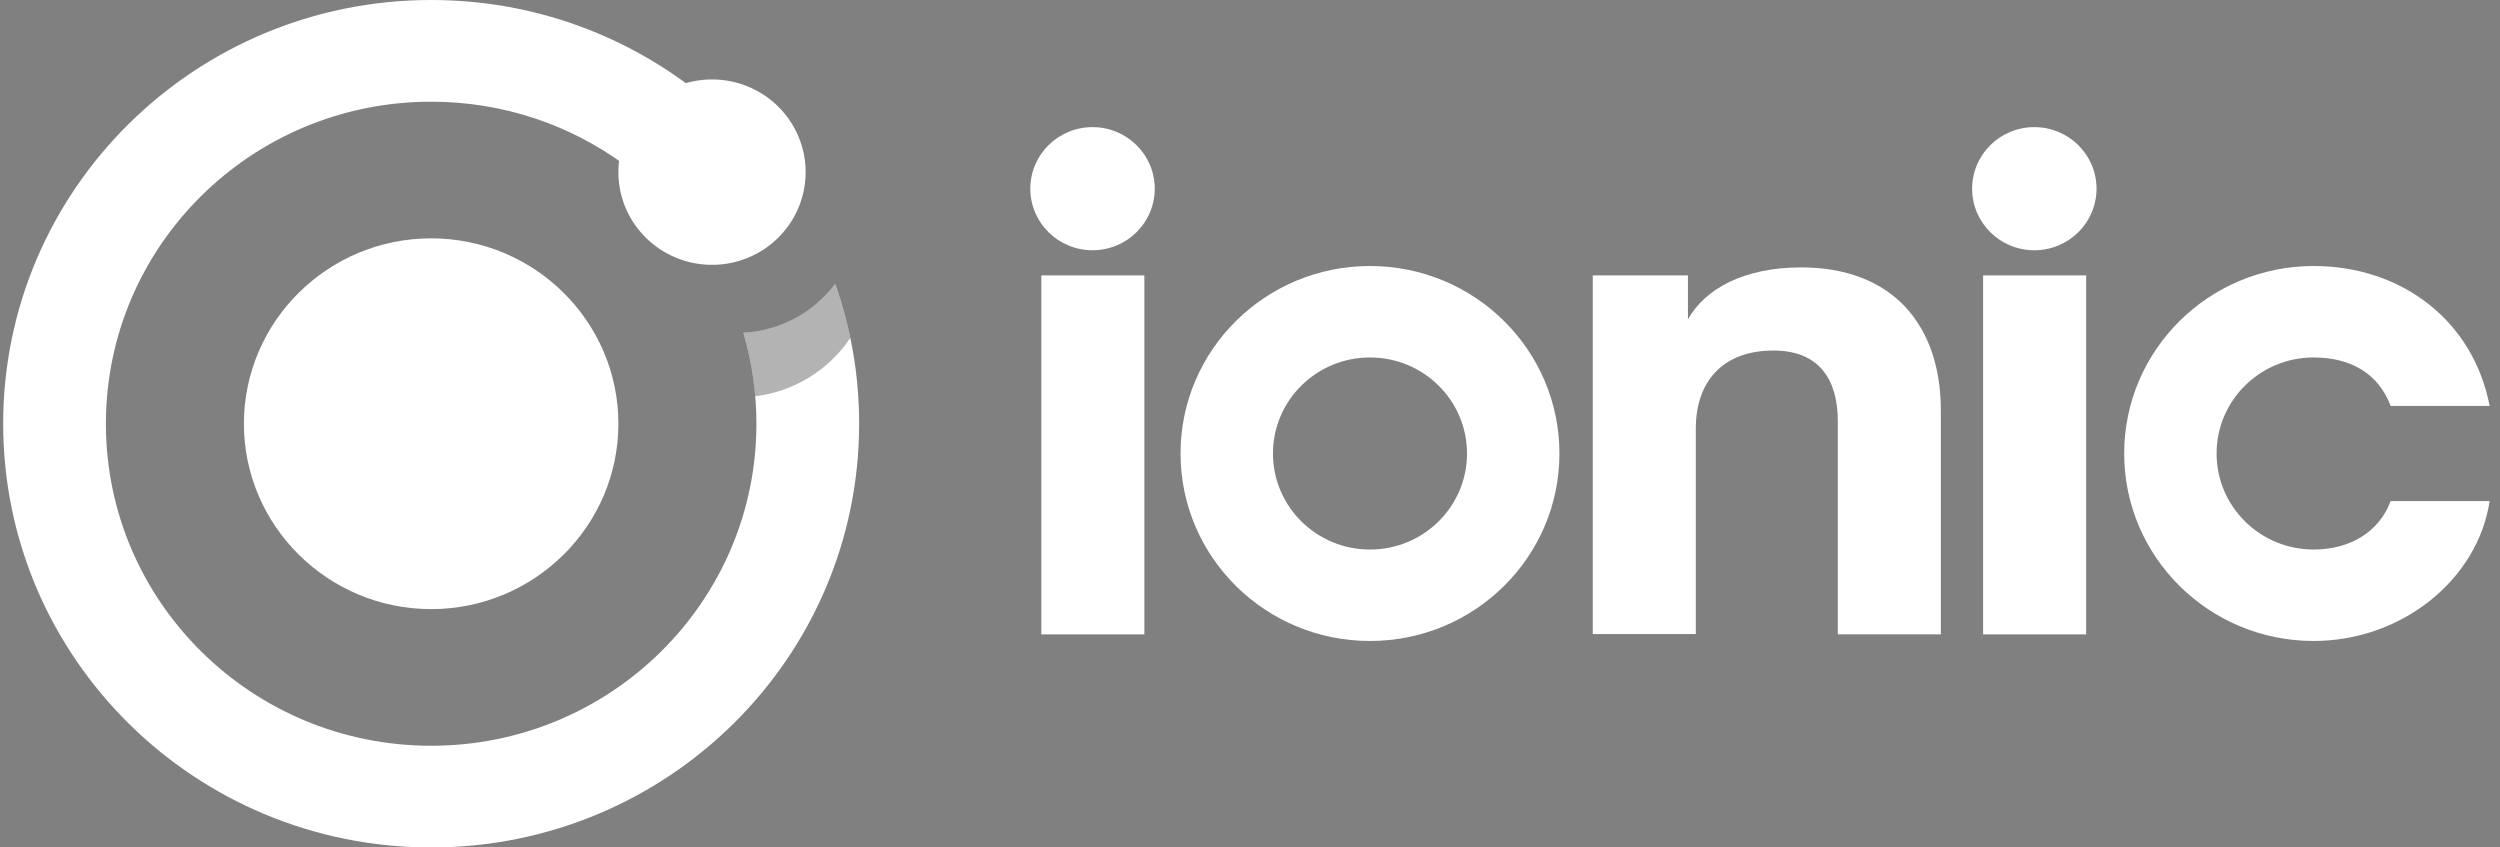
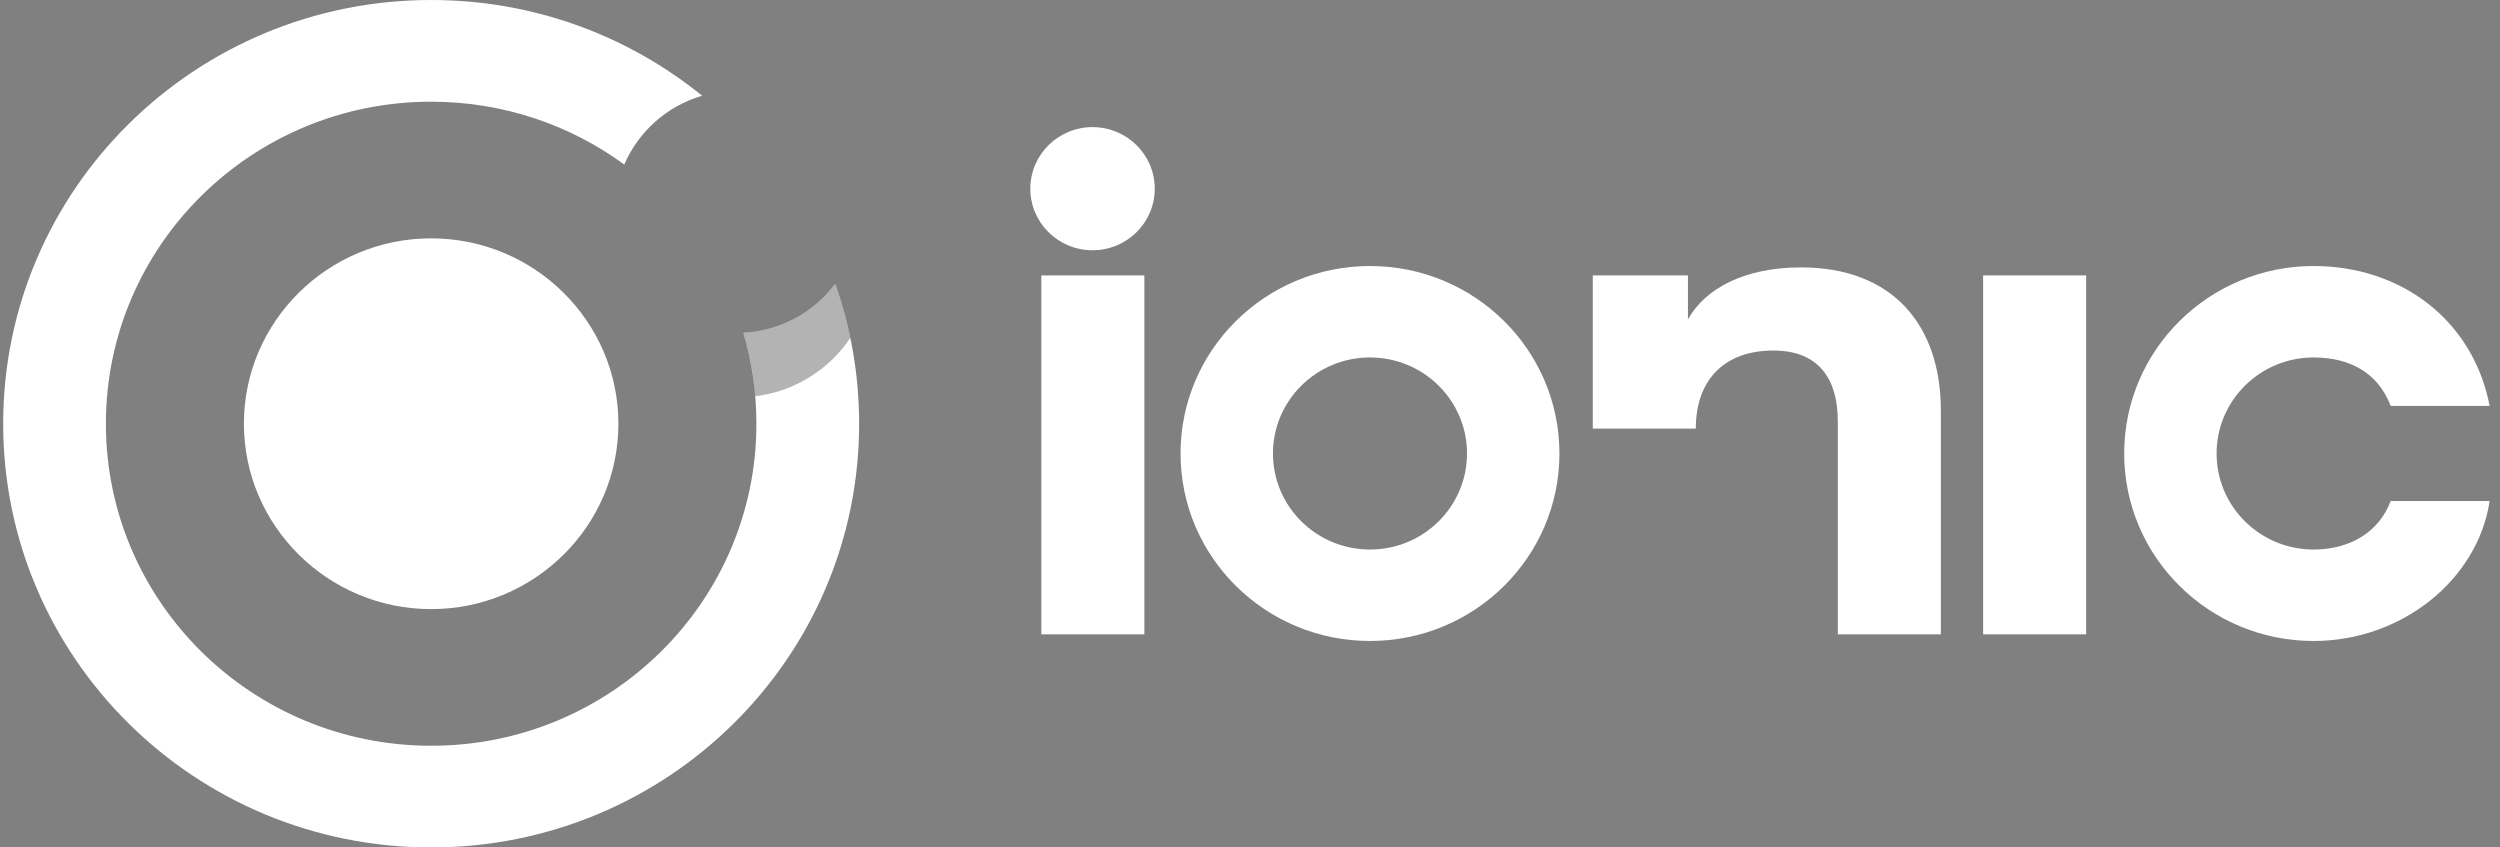
<svg xmlns="http://www.w3.org/2000/svg" width="118" height="40" viewBox="0 0 118 40" fill="none">
  <rect x="0" y="0" width="118" height="40" fill="#808080" stroke="none" />
  <g clip-path="url(#clip0_2429_65944)">
    <path d="M112.84 23.65C112.287 25.121 110.908 25.938 109.203 25.938C106.674 25.938 104.623 23.909 104.623 21.405C104.623 18.901 106.674 16.872 109.203 16.872C110.908 16.872 112.245 17.592 112.84 19.16H117.511C116.738 15.138 113.358 12.556 109.203 12.556C104.265 12.556 100.262 16.518 100.262 21.405C100.262 26.292 104.265 30.254 109.203 30.254C113.358 30.254 116.95 27.366 117.511 23.65H112.84Z" fill="white" />
    <path d="M93.603 13H98.466V29.942H93.603V13Z" fill="white" />
-     <path d="M98.956 8.906C98.956 10.511 97.641 11.812 96.02 11.812C94.398 11.812 93.084 10.511 93.084 8.906C93.084 7.301 94.398 6 96.02 6C97.641 6 98.956 7.301 98.956 8.906Z" fill="white" />
-     <path d="M79.671 15.073C80.487 13.616 82.341 12.621 85.01 12.621C89.325 12.621 91.608 15.34 91.608 19.375V29.941H86.745V19.88C86.745 17.904 85.855 16.545 83.705 16.545C81.347 16.545 80.042 17.974 80.042 20.23V29.927H75.179V13H79.671V15.073Z" fill="white" />
+     <path d="M79.671 15.073C80.487 13.616 82.341 12.621 85.01 12.621C89.325 12.621 91.608 15.34 91.608 19.375V29.941H86.745V19.88C86.745 17.904 85.855 16.545 83.705 16.545C81.347 16.545 80.042 17.974 80.042 20.23H75.179V13H79.671V15.073Z" fill="white" />
    <path fill-rule="evenodd" clip-rule="evenodd" d="M64.664 25.938C67.193 25.938 69.243 23.909 69.243 21.405C69.243 18.902 67.193 16.872 64.664 16.872C62.134 16.872 60.084 18.902 60.084 21.405C60.084 23.909 62.134 25.938 64.664 25.938ZM64.664 30.254C69.602 30.254 73.605 26.293 73.605 21.405C73.605 16.518 69.602 12.556 64.664 12.556C59.725 12.556 55.722 16.518 55.722 21.405C55.722 26.293 59.725 30.254 64.664 30.254Z" fill="white" />
    <path d="M49.151 13H54.014V29.942H49.151V13Z" fill="white" />
    <path d="M54.504 8.906C54.504 10.511 53.189 11.812 51.568 11.812C49.946 11.812 48.631 10.511 48.631 8.906C48.631 7.301 49.946 6 51.568 6C53.189 6 54.504 7.301 54.504 8.906Z" fill="white" />
    <path d="M4.998 20C4.998 11.605 11.872 4.8 20.351 4.8C23.764 4.8 26.915 5.901 29.465 7.767C30.134 6.208 31.481 5.004 33.141 4.519C29.659 1.696 25.203 0 20.351 0C9.194 0 0.15 8.954 0.15 20C0.15 31.046 9.194 40 20.351 40C31.507 40 40.551 31.046 40.551 20C40.551 17.688 40.154 15.464 39.423 13.394C38.428 14.726 36.861 15.615 35.083 15.706C35.486 17.066 35.703 18.506 35.703 20C35.703 28.395 28.829 35.2 20.351 35.2C11.872 35.2 4.998 28.395 4.998 20Z" fill="url(#paint0_angular_2429_65944)" />
    <path opacity="0.3" d="M40.136 15.948C39.954 15.075 39.715 14.222 39.423 13.394C38.428 14.726 36.861 15.615 35.083 15.706C35.368 16.668 35.56 17.67 35.648 18.703C37.522 18.475 39.141 17.434 40.136 15.948Z" fill="black" />
    <path d="M20.351 28.75C25.22 28.75 29.188 24.829 29.188 20C29.188 15.179 25.228 11.25 20.351 11.25C15.473 11.25 11.513 15.179 11.513 20C11.513 24.821 15.481 28.75 20.351 28.75Z" fill="white" />
-     <path d="M33.607 12.5C36.048 12.5 38.026 10.541 38.026 8.125C38.026 5.709 36.048 3.75 33.607 3.75C31.167 3.75 29.188 5.709 29.188 8.125C29.188 10.541 31.167 12.5 33.607 12.5Z" fill="white" />
  </g>
  <defs>
    <radialGradient id="paint0_angular_2429_65944" cx="0" cy="0" r="1" gradientUnits="userSpaceOnUse" gradientTransform="translate(20.351 20) rotate(-20.04) scale(15.32 15.414)">
      <stop stop-color="white" stop-opacity="0.8" />
      <stop offset="0.115" stop-color="white" />
      <stop offset="1" stop-color="white" />
    </radialGradient>
    <clipPath id="clip0_2429_65944">
      <rect width="117.5" height="40" fill="white" transform="translate(0.15)" />
    </clipPath>
  </defs>
</svg>